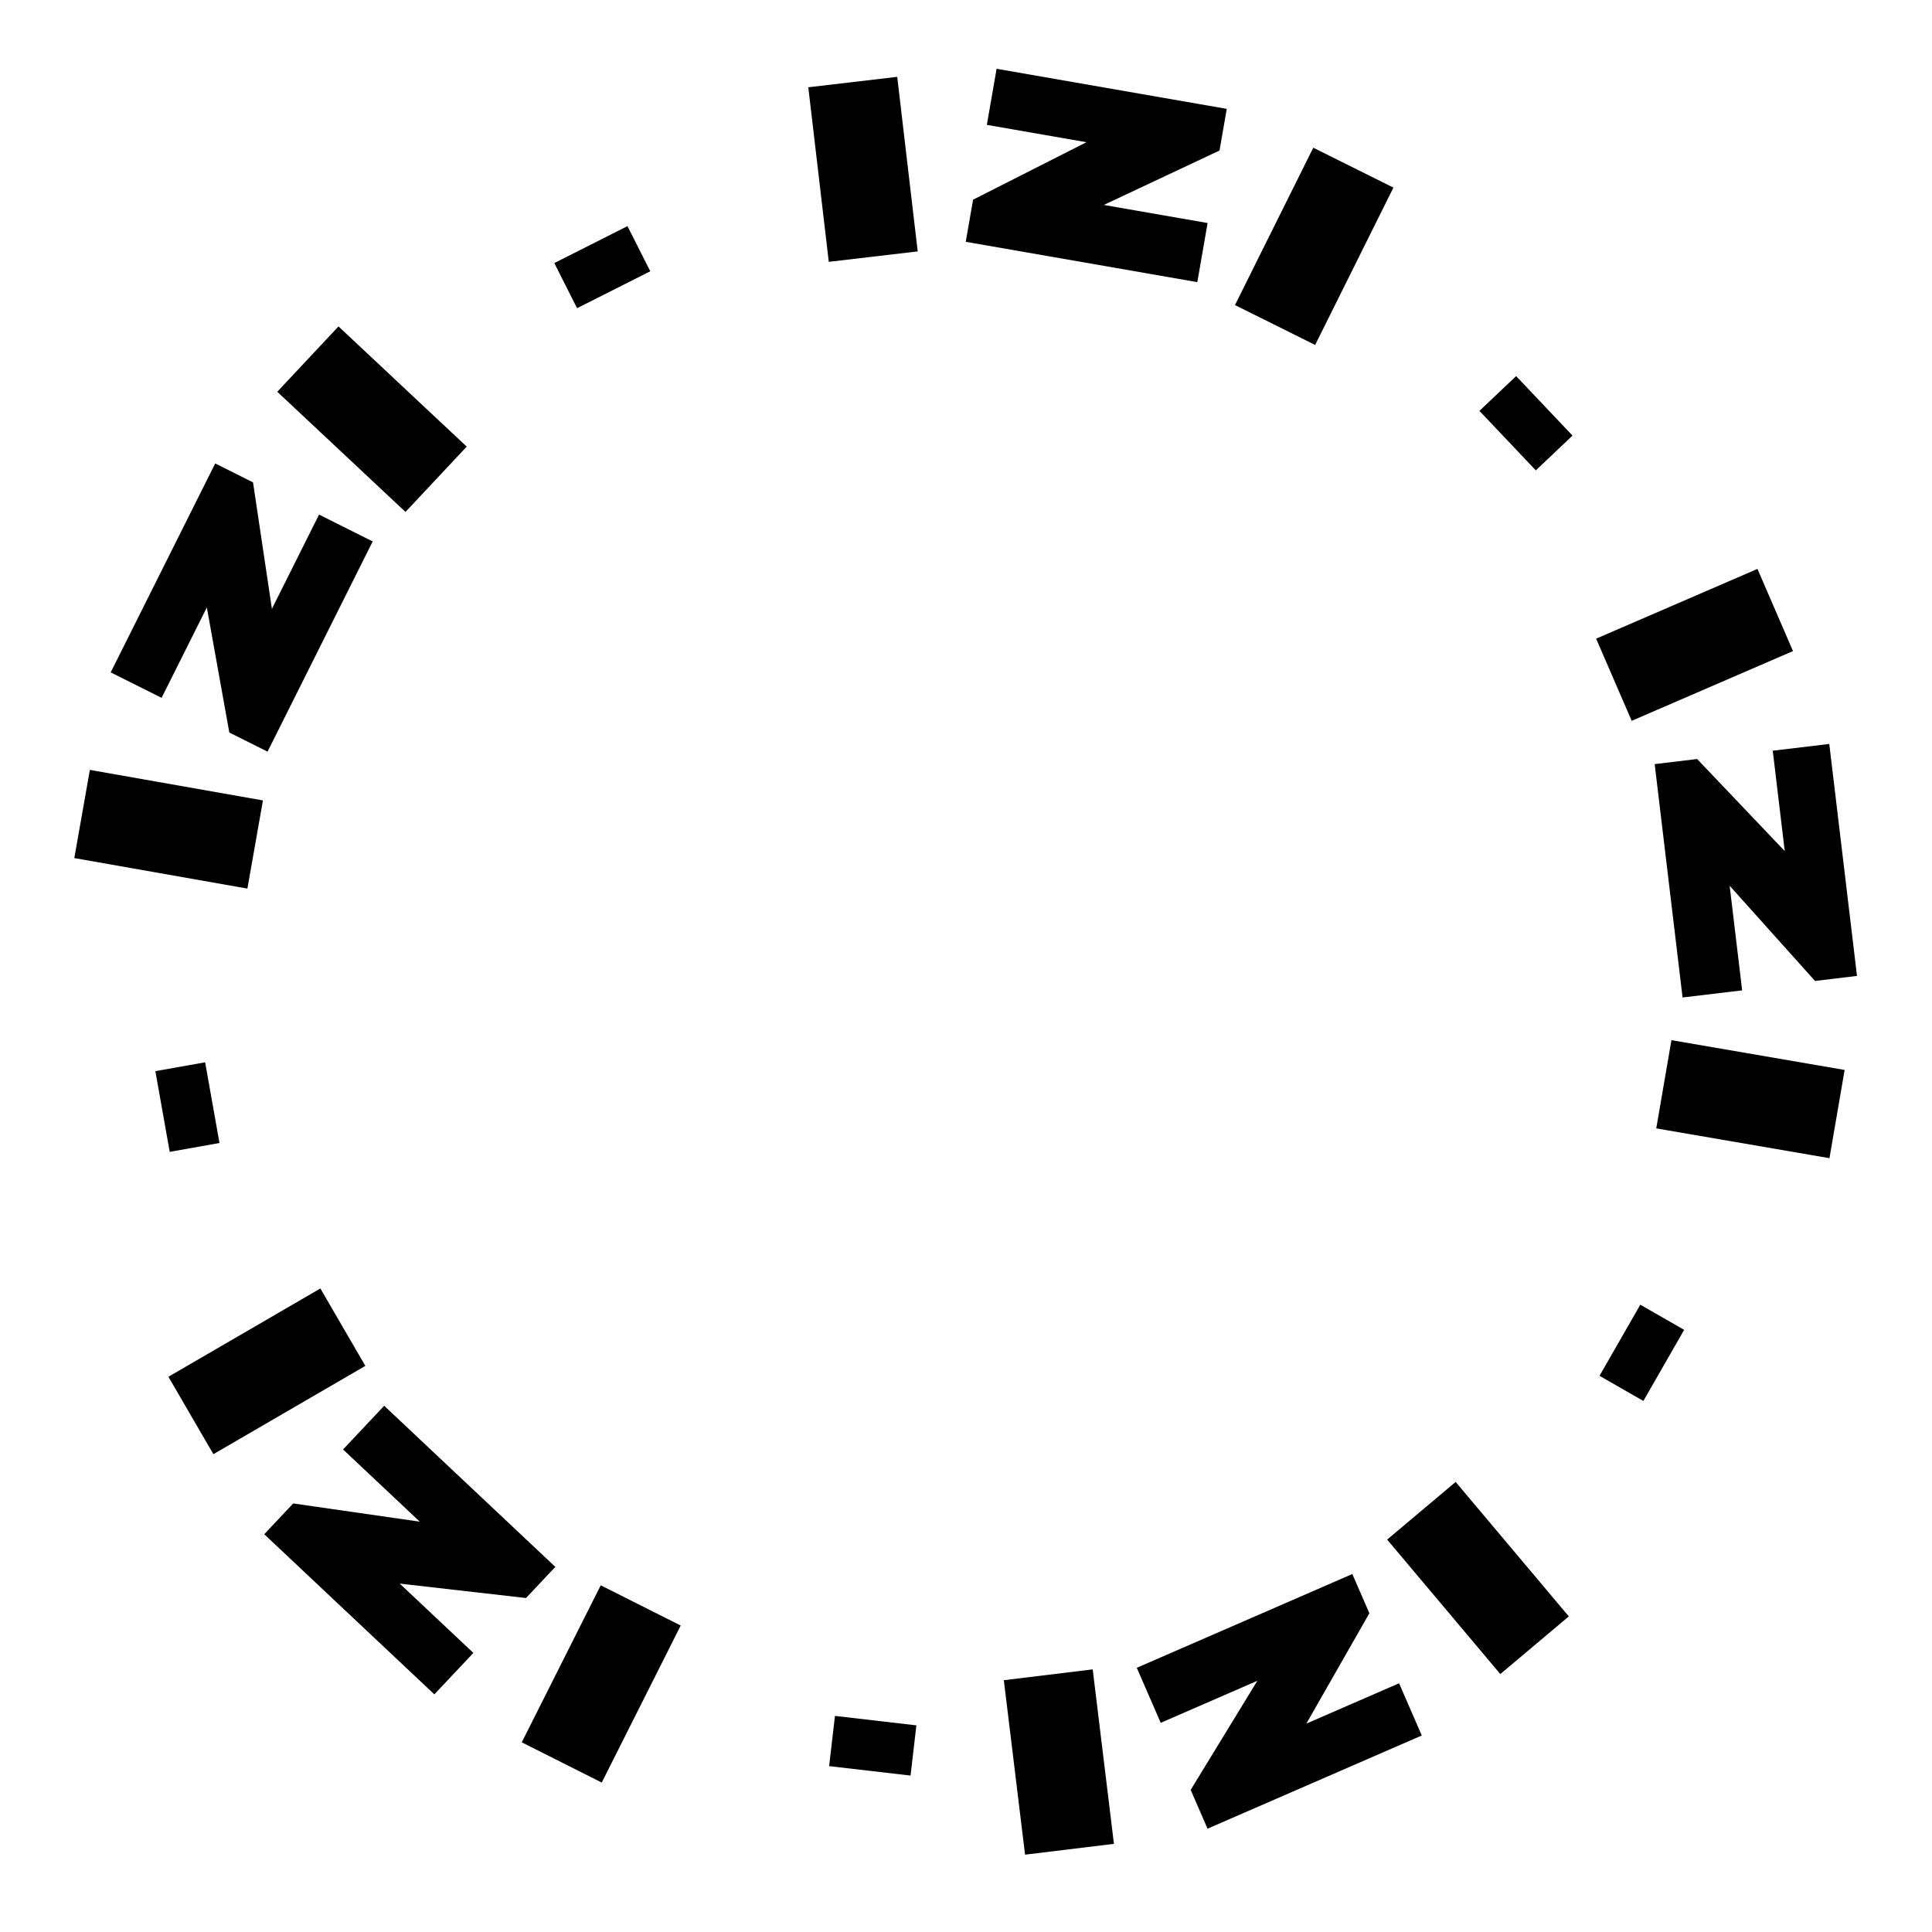
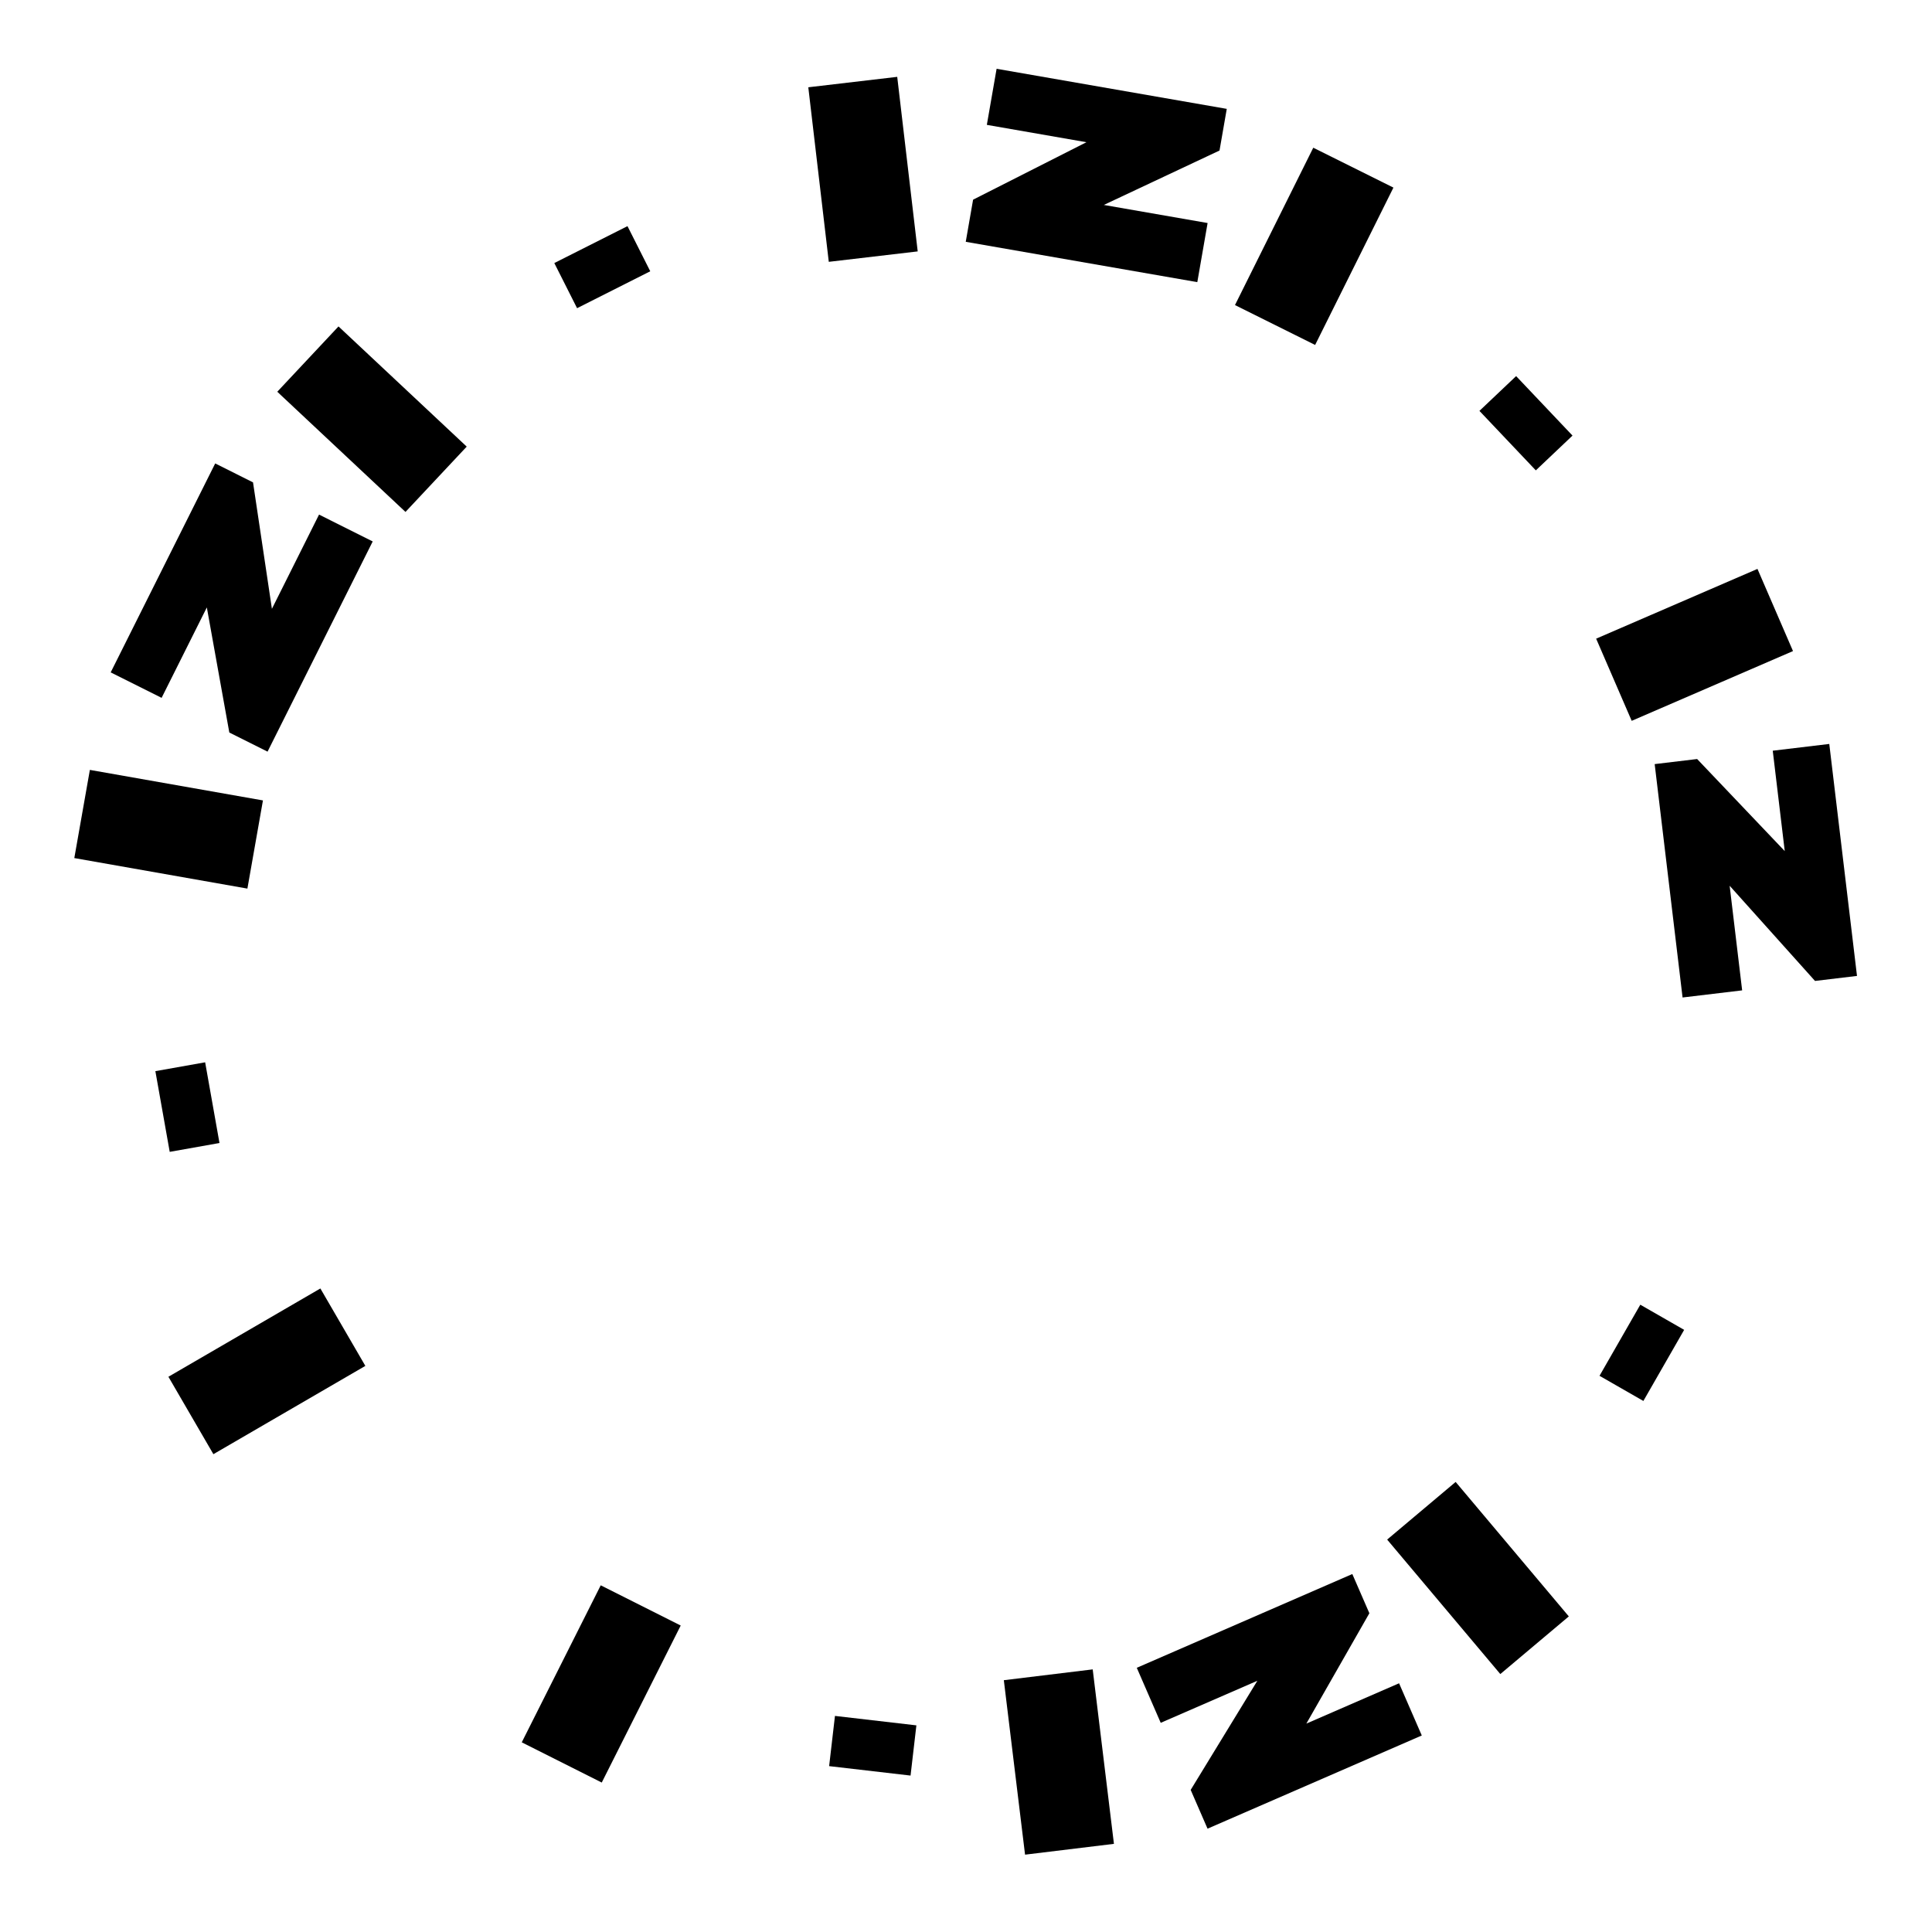
<svg xmlns="http://www.w3.org/2000/svg" width="229" height="229" viewBox="0 0 229 229" fill="none">
  <path d="M107.928 210.459L108.619 204.507L98.968 203.387L98.277 209.339L107.928 210.459Z" fill="black" />
  <path d="M61.844 206.518L71.325 211.286L80.684 192.674L71.204 187.907L61.844 206.518Z" fill="black" />
-   <path d="M51.483 200.833L56.108 195.92L47.383 187.706L62.349 189.413L65.823 185.723L45.538 166.626L40.663 171.805L49.756 180.364L34.755 178.203L31.32 181.852L51.483 200.833Z" fill="black" />
  <path d="M19.962 163.188L25.293 172.364L43.305 161.899L37.974 152.723L19.962 163.188Z" fill="black" />
  <path d="M20.116 136.53L26.015 135.481L24.316 125.915L18.416 126.963L20.116 136.53Z" fill="black" />
  <path d="M10.652 91.256L8.808 101.707L29.324 105.325L31.167 94.874L10.652 91.256Z" fill="black" />
  <path d="M13.12 79.698L19.155 82.717L24.516 71.999L27.181 86.826L31.713 89.093L44.177 64.177L37.816 60.995L32.23 72.164L29.991 57.175L25.508 54.932L13.12 79.698Z" fill="black" />
  <path d="M40.122 38.691L32.865 46.434L48.063 60.68L55.321 52.938L40.122 38.691Z" fill="black" />
  <path d="M65.702 31.18L68.401 36.53L77.075 32.154L74.376 26.804L65.702 31.18Z" fill="black" />
  <path d="M106.348 9.109L95.808 10.345L98.236 31.035L108.776 29.799L106.348 9.109Z" fill="black" />
  <path d="M118.127 8.153L116.97 14.8L128.776 16.857L115.34 23.668L114.47 28.661L141.917 33.442L143.137 26.435L130.835 24.292L144.549 17.842L145.409 12.904L118.127 8.153Z" fill="black" />
  <path d="M165.163 22.236L155.662 17.509L146.382 36.16L155.883 40.887L165.163 22.236Z" fill="black" />
  <path d="M179.706 44.58L175.357 48.702L182.041 55.753L186.39 51.631L179.706 44.58Z" fill="black" />
  <path d="M212.524 77.172L208.312 67.432L189.191 75.701L193.404 85.441L212.524 77.172Z" fill="black" />
  <path d="M216.824 88.18L210.124 88.981L211.546 100.88L201.162 89.967L196.129 90.569L199.435 118.232L206.497 117.388L205.015 104.988L215.134 116.271L220.11 115.676L216.824 88.18Z" fill="black" />
-   <path d="M216.846 137.279L218.645 126.821L198.115 123.29L196.316 133.748L216.846 137.279Z" fill="black" />
  <path d="M199.623 157.628L194.425 154.647L189.591 163.075L194.789 166.056L199.623 157.628Z" fill="black" />
  <path d="M177.832 198.426L185.952 191.593L172.538 175.654L164.419 182.487L177.832 198.426Z" fill="black" />
  <path d="M168.524 205.707L165.832 199.519L154.842 204.299L162.312 191.218L160.29 186.57L134.743 197.684L137.58 204.206L149.032 199.224L141.131 212.157L143.13 216.753L168.524 205.707Z" fill="black" />
  <path d="M121.5 219.833L132.035 218.552L129.519 197.872L118.984 199.154L121.5 219.833Z" fill="black" />
</svg>